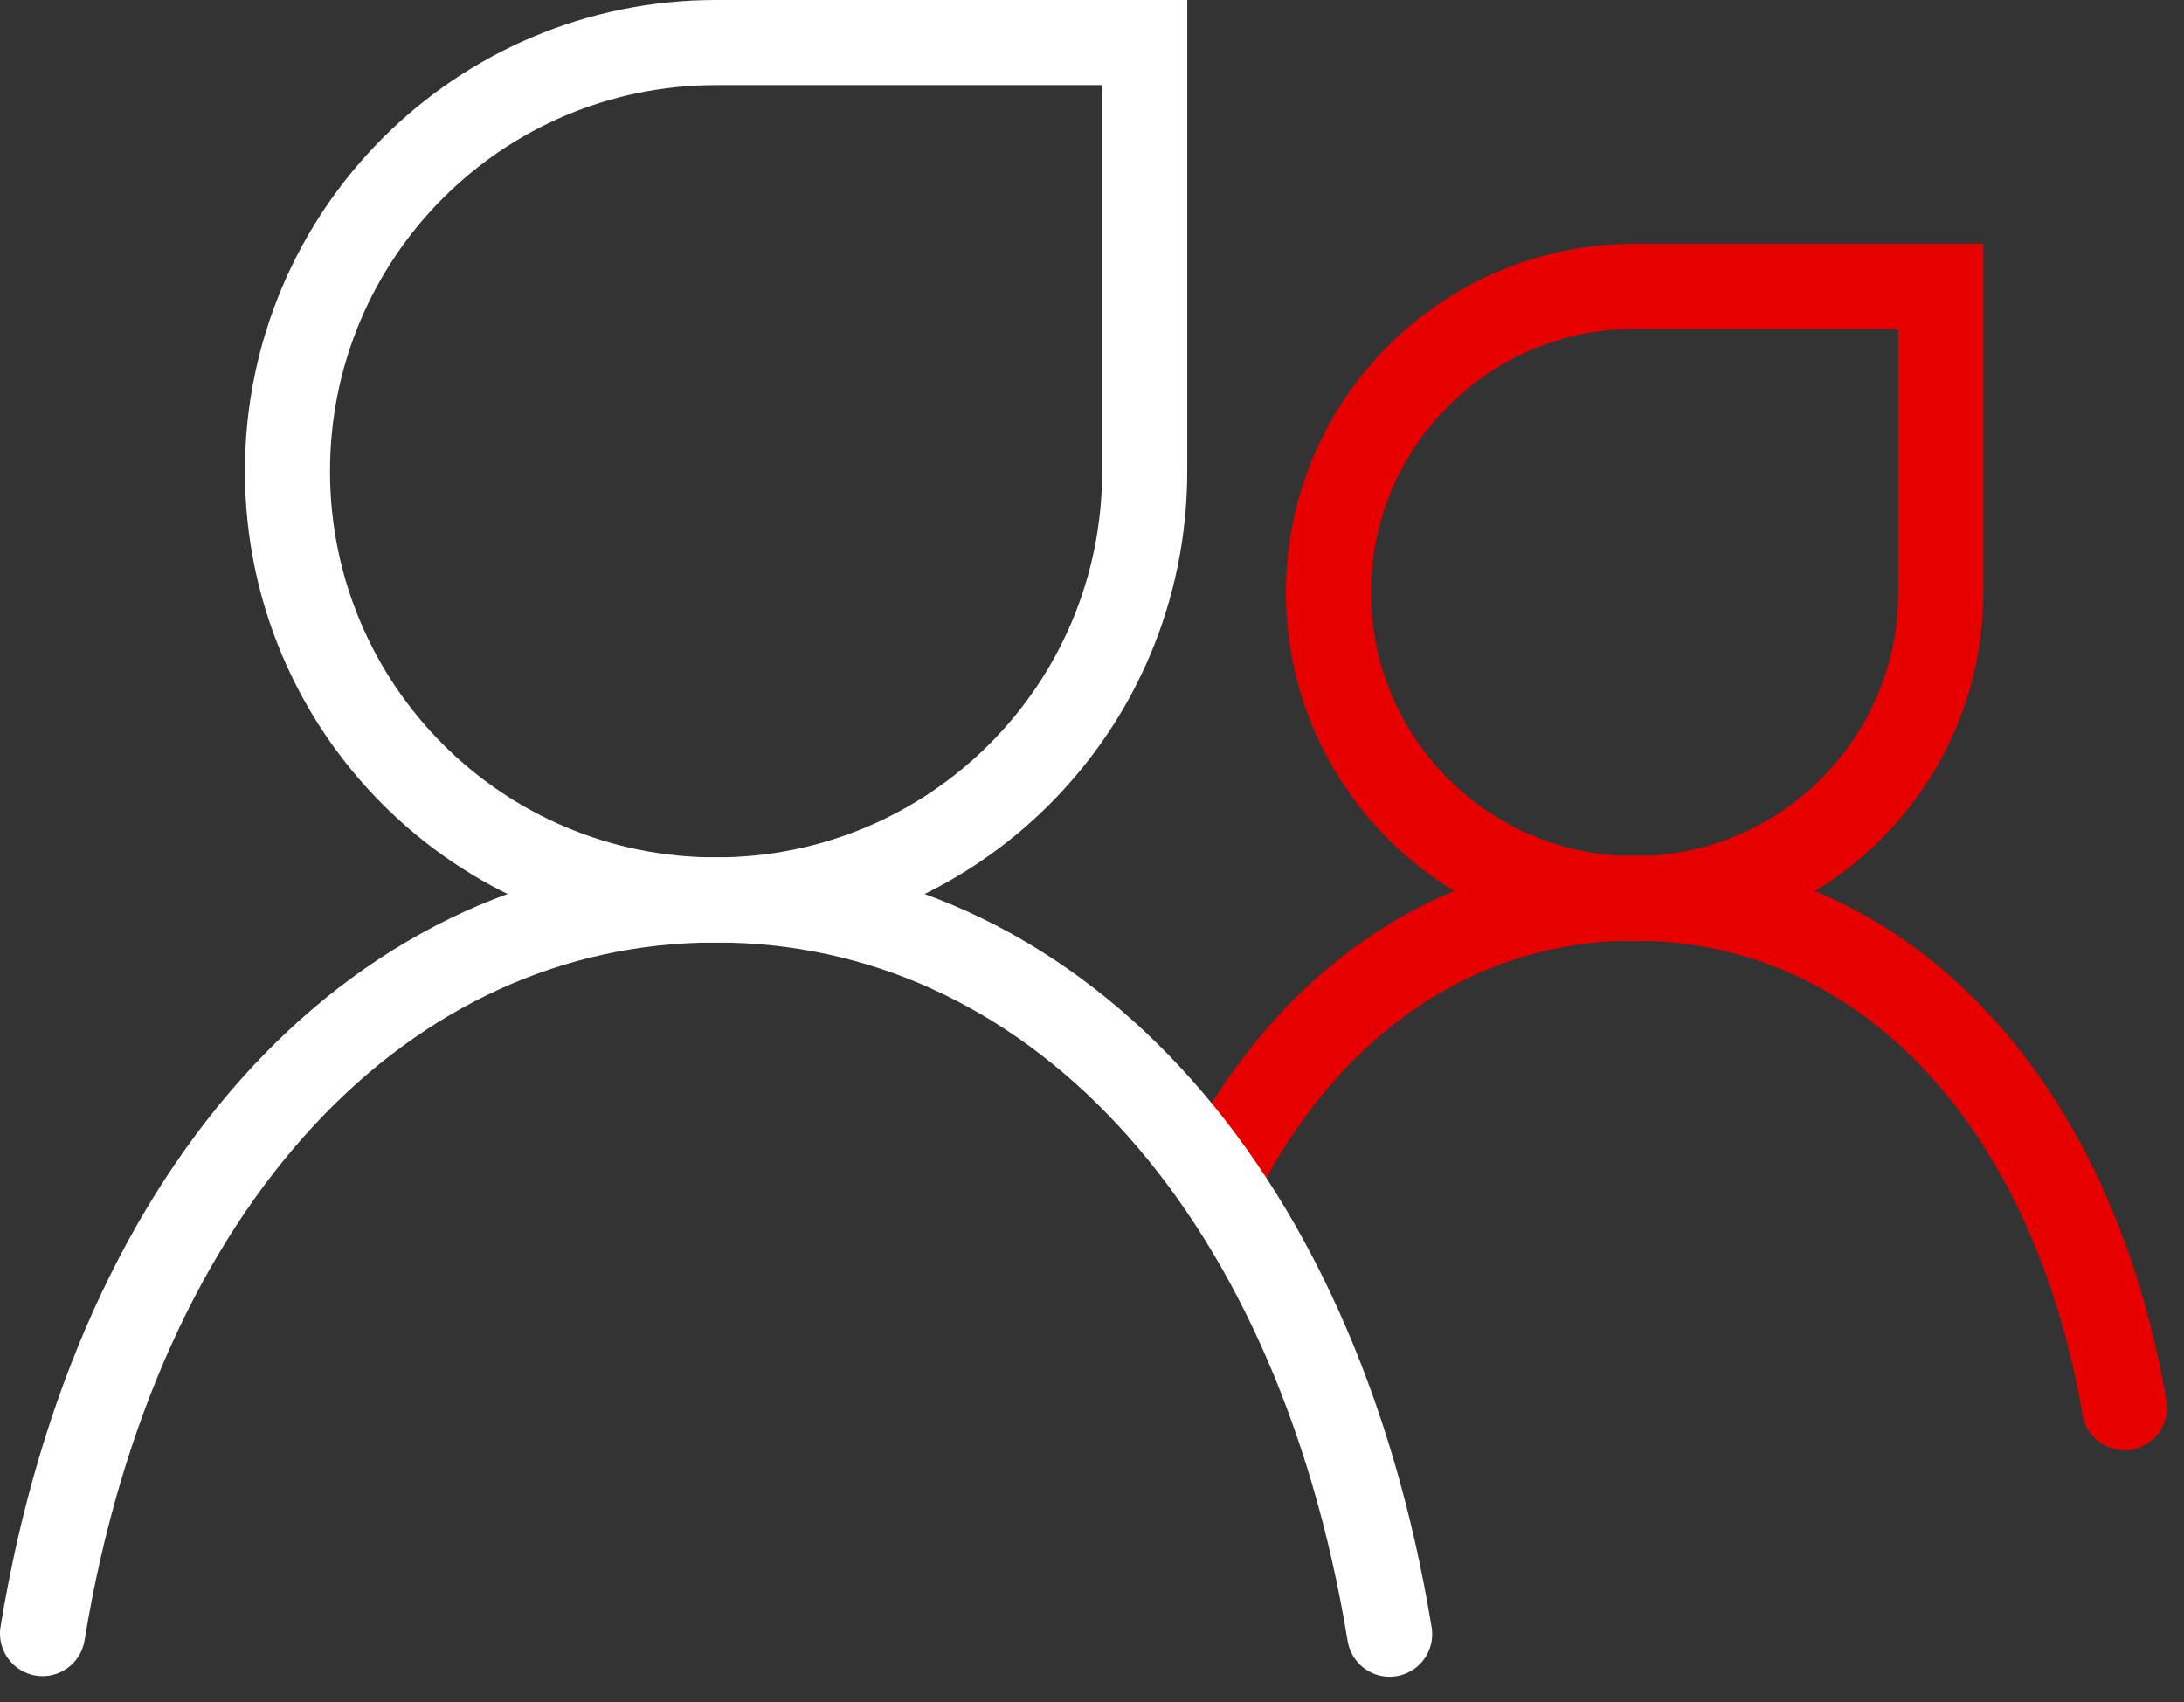
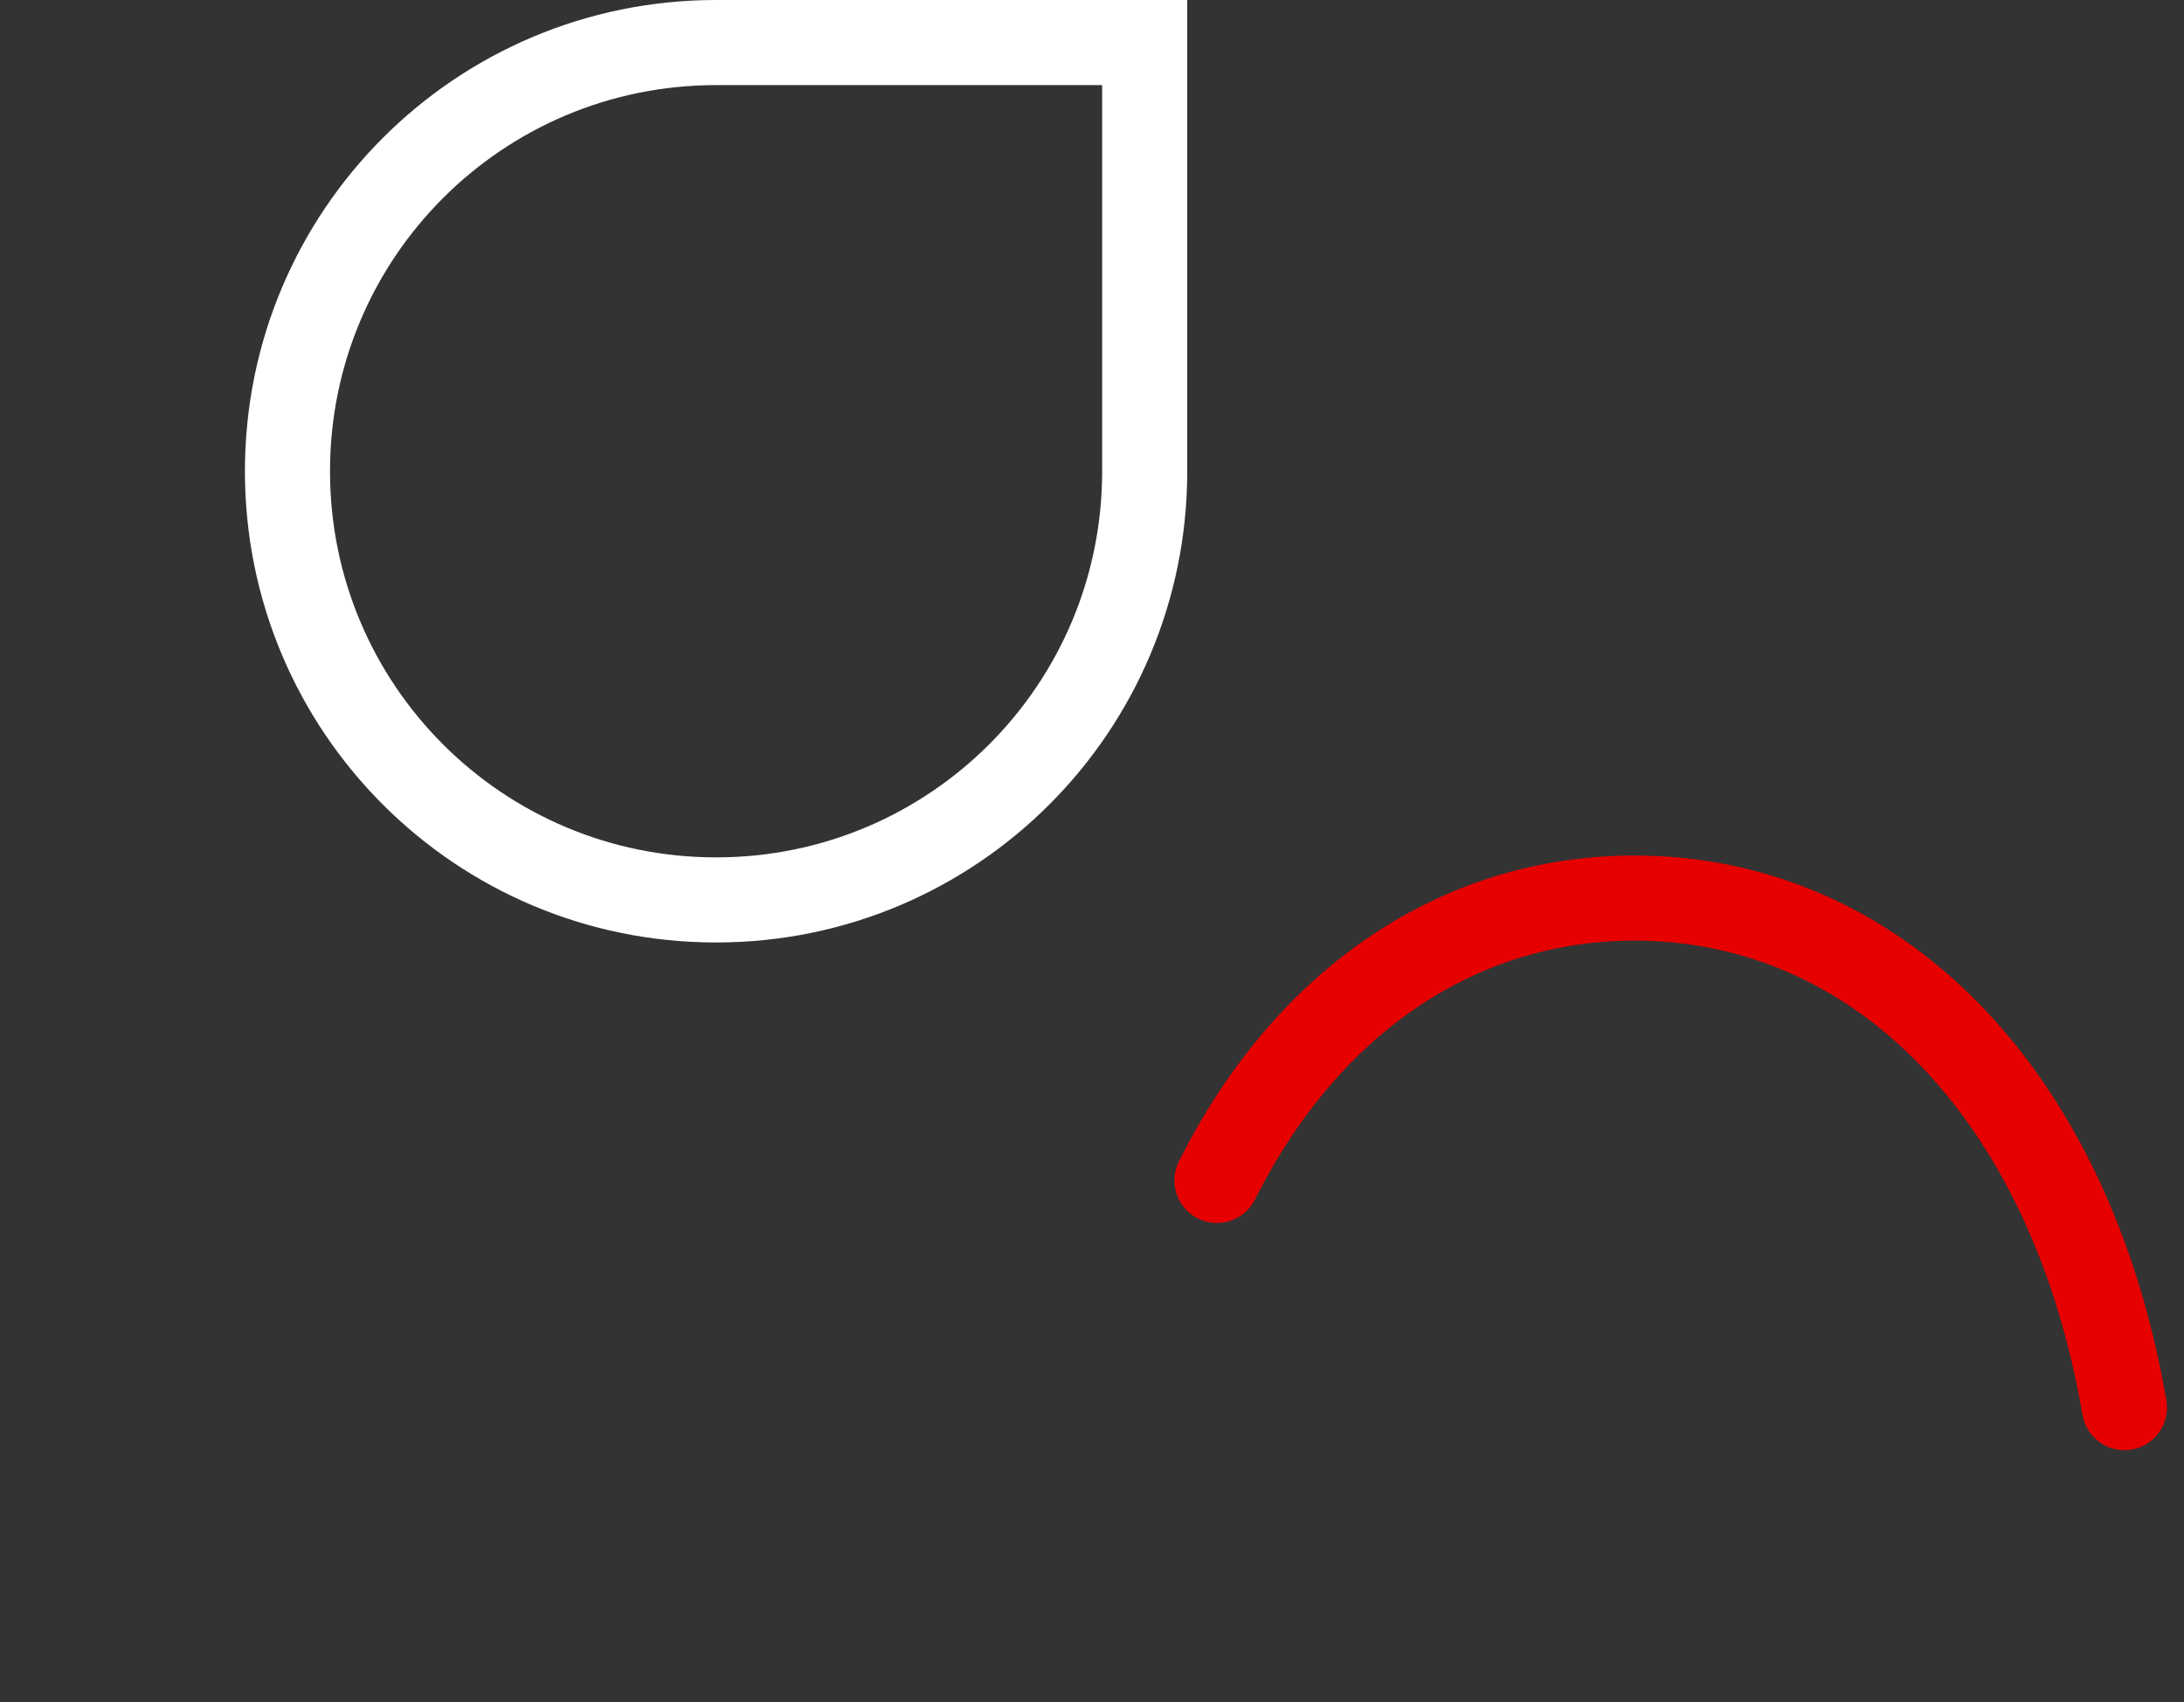
<svg xmlns="http://www.w3.org/2000/svg" width="77" height="60" viewBox="0 0 77 60" fill="none">
  <rect x="0" y="0" width="77" height="60" fill="#333333" stroke="none" />
  <path d="M74.9 49.621C72.979 38.481 66.135 31.659 57.629 31.659C51.455 31.659 46.145 35.243 42.971 41.482L42.906 41.611" stroke="#E60000" stroke-width="3" stroke-miterlimit="2.5" stroke-linecap="round" />
-   <path d="M57.63 10.092H68.424V20.886C68.424 26.844 63.588 31.68 57.63 31.68C51.672 31.68 46.836 26.844 46.836 20.886C46.836 14.928 51.672 10.092 57.63 10.092Z" stroke="#E60000" stroke-width="3" stroke-miterlimit="2.5" stroke-linecap="round" />
-   <path d="M1.5 57.586C4.134 41.546 13.568 31.724 25.247 31.724C36.926 31.724 46.36 41.546 48.994 57.608" stroke="white" stroke-width="3" stroke-miterlimit="2.5" stroke-linecap="round" />
  <path d="M25.247 1.5H40.358V16.612C40.358 24.966 33.601 31.724 25.247 31.724C16.892 31.724 10.135 24.966 10.135 16.612C10.135 8.257 16.892 1.5 25.247 1.5Z" stroke="white" stroke-width="3" stroke-miterlimit="2.5" stroke-linecap="round" />
</svg>